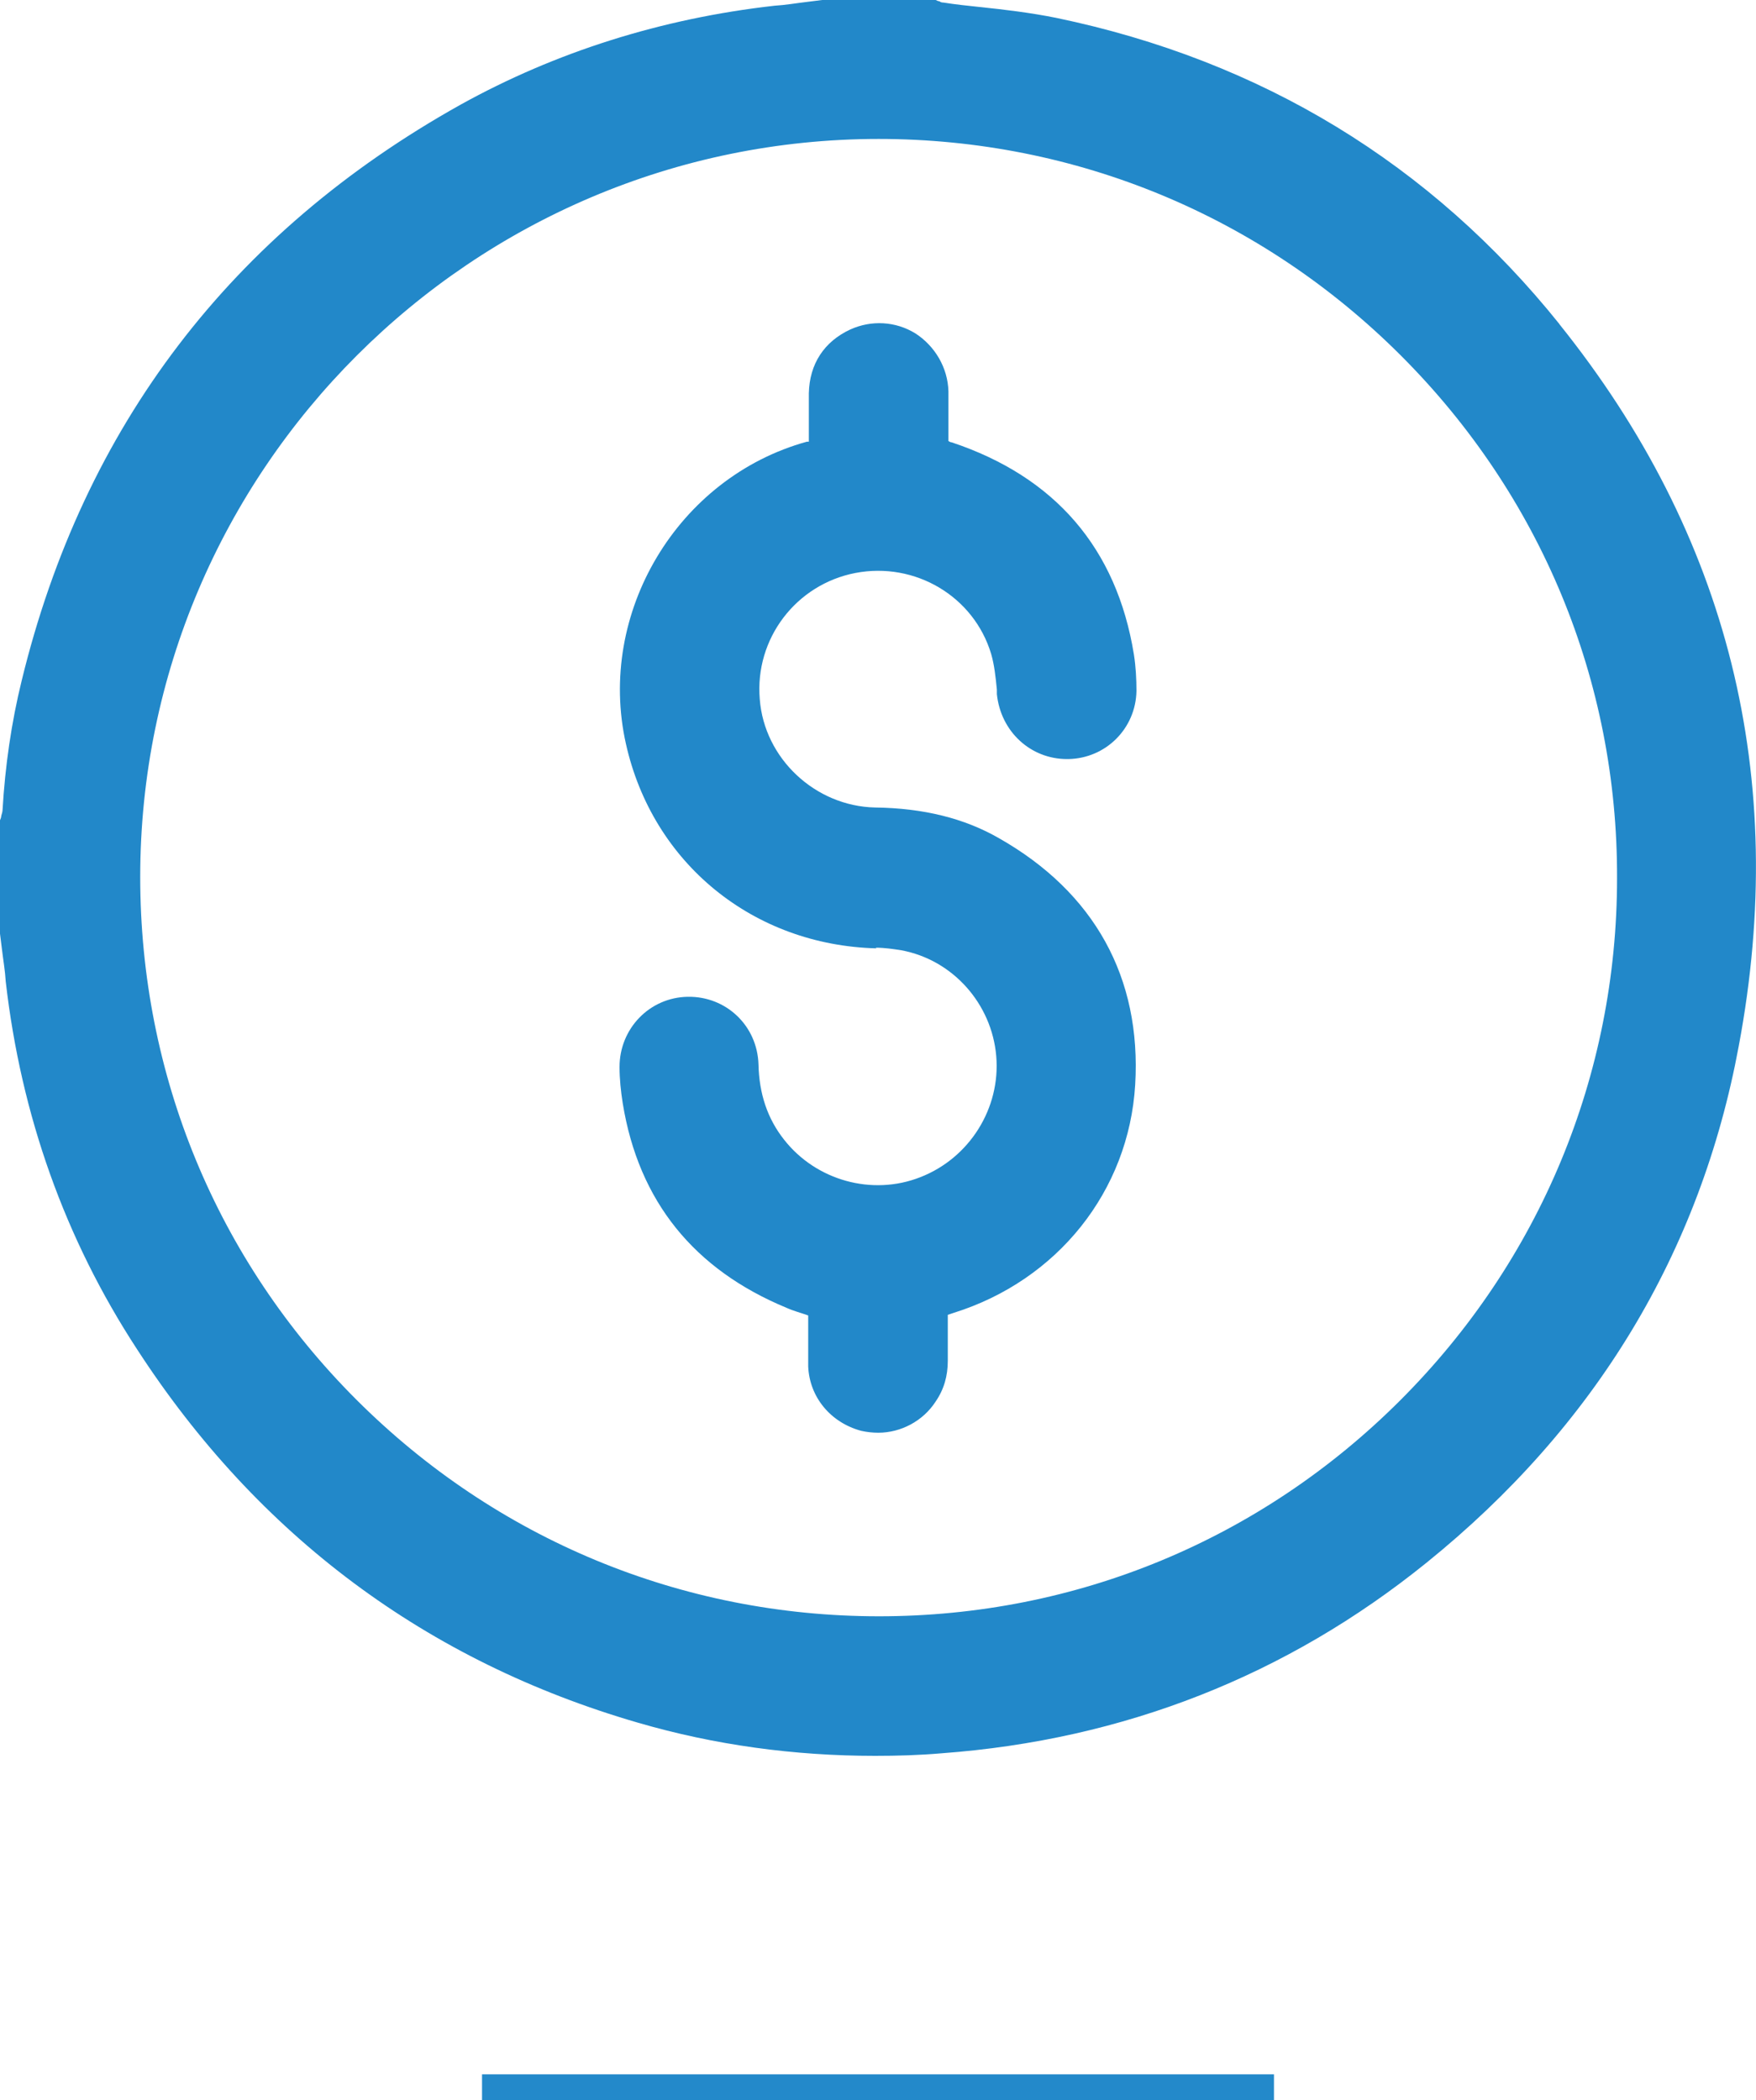
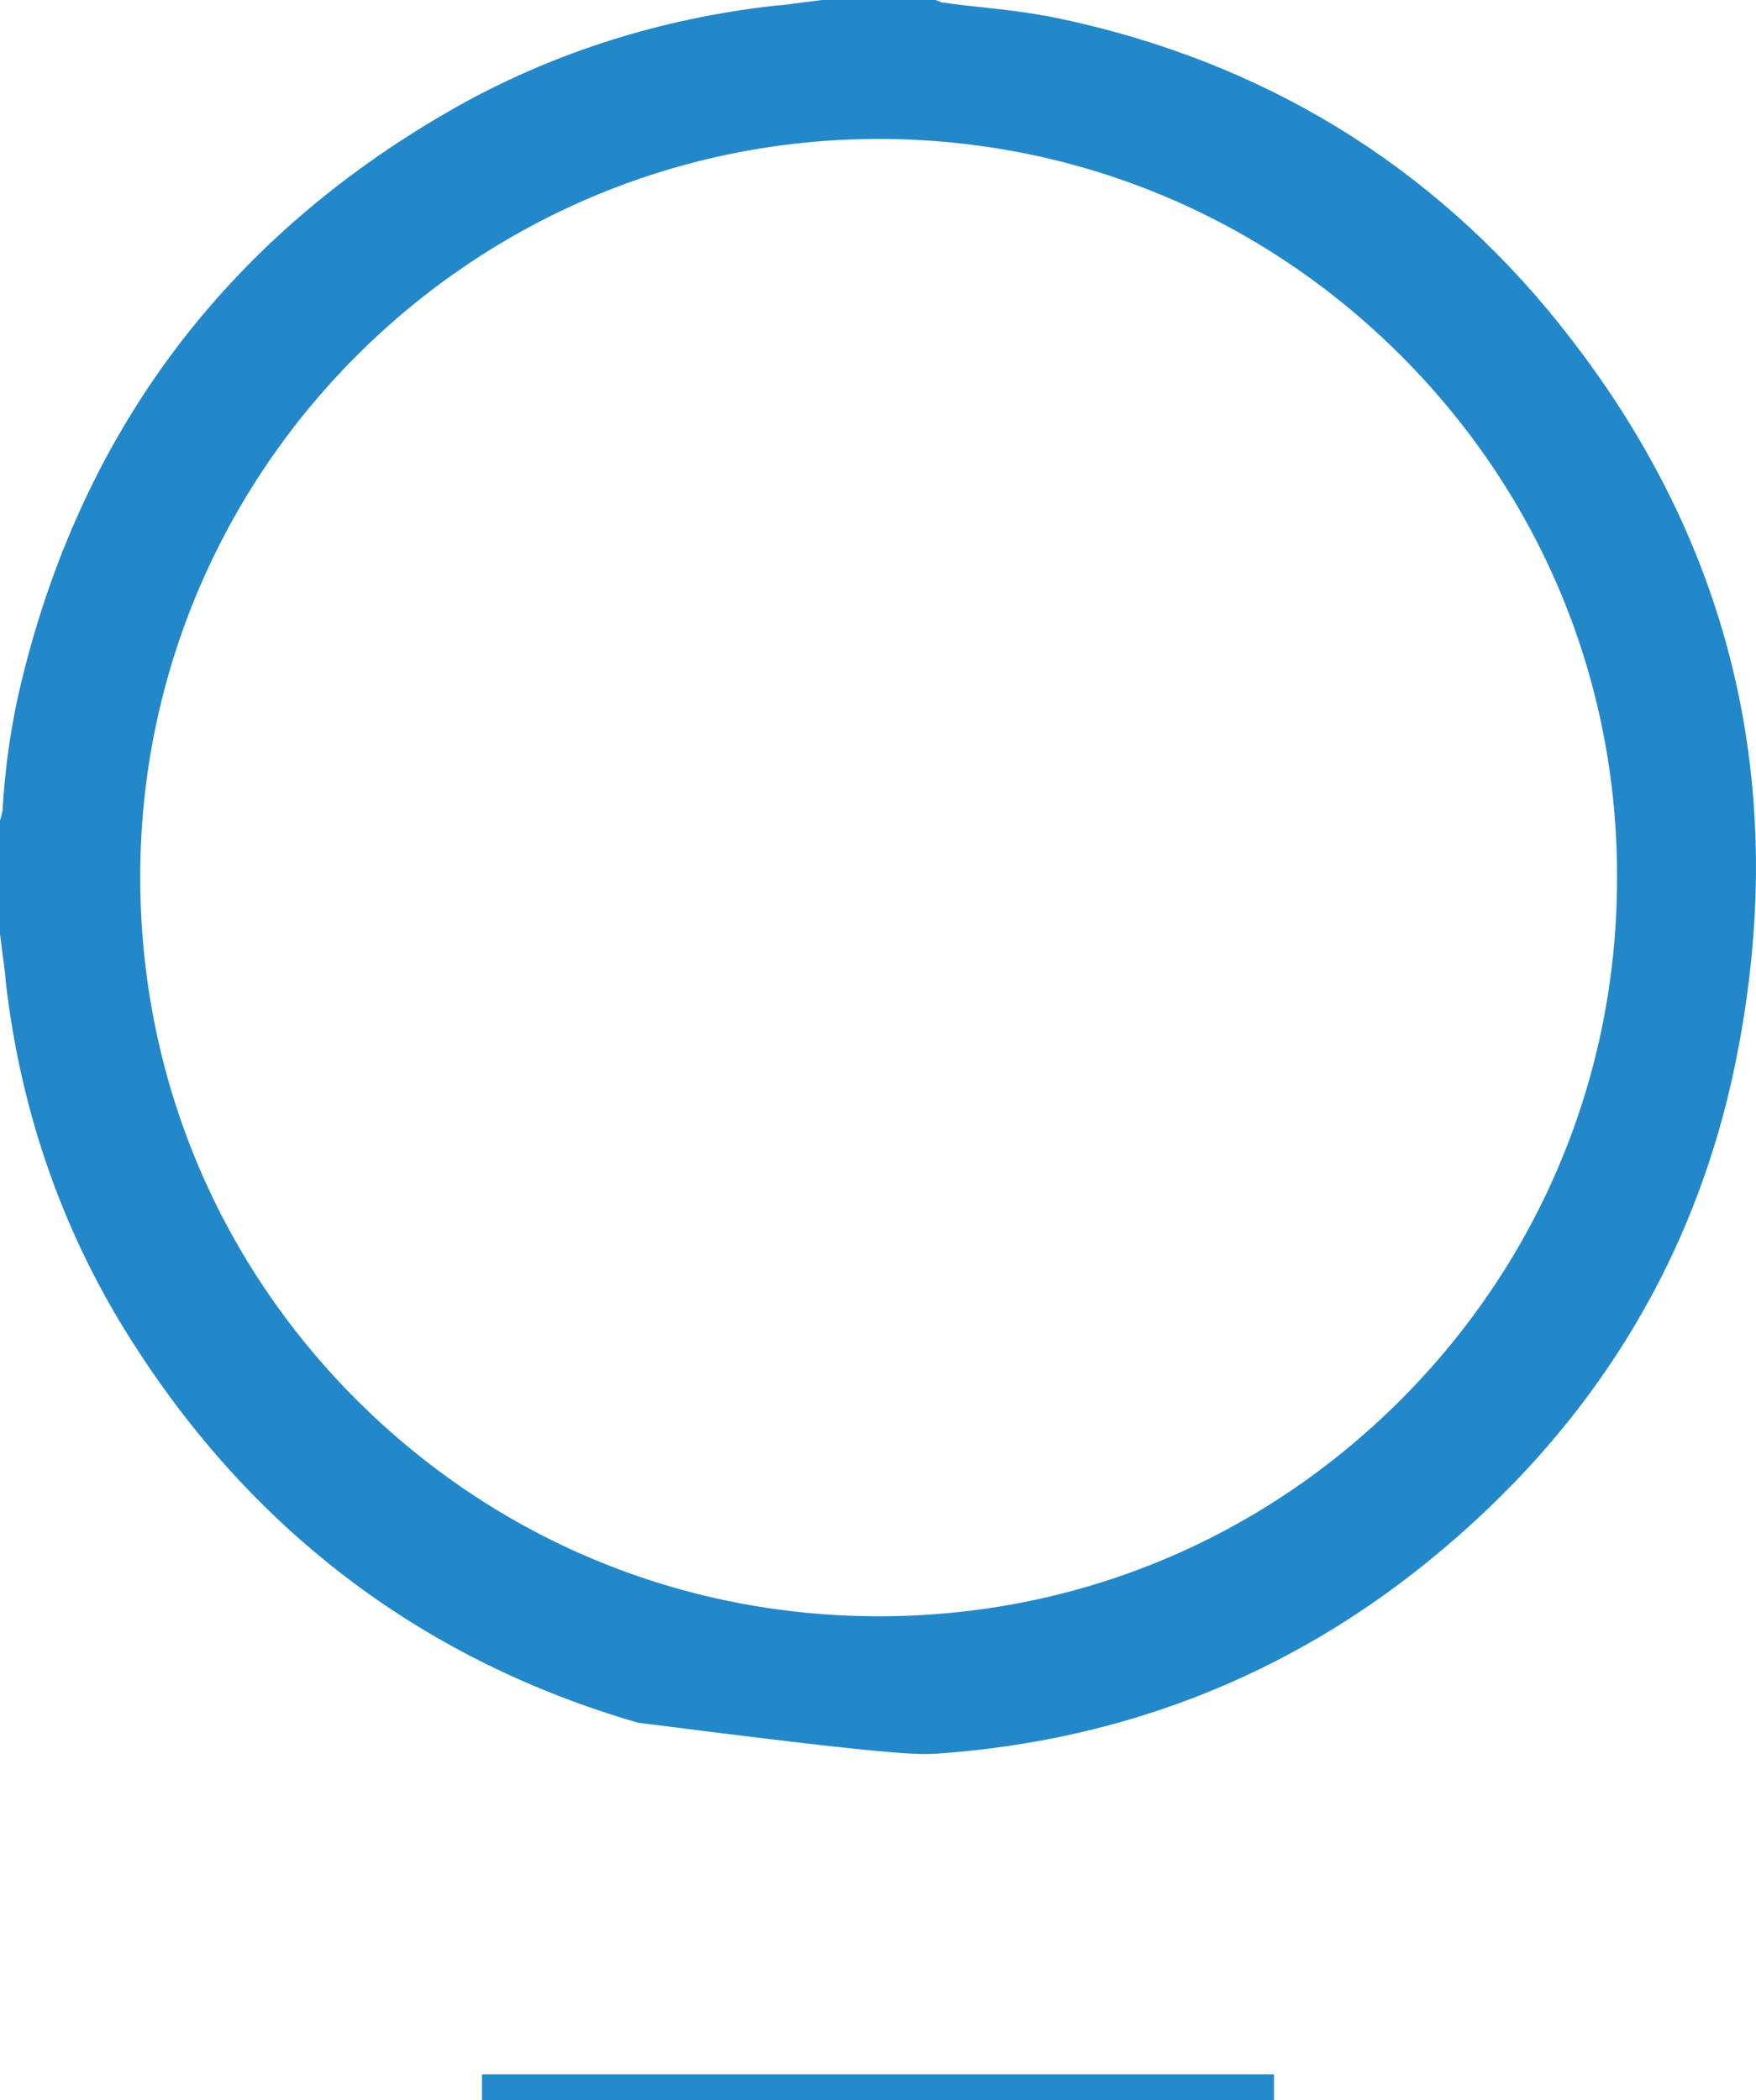
<svg xmlns="http://www.w3.org/2000/svg" width="102" height="122" viewBox="0 0 102 122" fill="none">
  <line x1="28" y1="121.25" x2="74" y2="121.25" stroke="#2389CA" stroke-width="1.5" />
-   <path d="M90.597 18.845C83.118 9.515 73.27 3.517 61.348 1.037C59.867 0.74 58.349 0.555 56.905 0.407C56.202 0.333 55.498 0.259 54.795 0.148C54.758 0.148 54.647 0.148 54.573 0.074C54.499 0.074 54.425 0.037 54.351 0H54.24H47.871H47.76C47.464 0.037 47.168 0.074 46.872 0.111C46.242 0.185 45.613 0.296 44.984 0.333C38.394 1.074 32.248 3.036 26.768 6.072C13.44 13.514 4.85 24.769 1.259 39.541C0.666 41.948 0.296 44.502 0.148 47.057C0.148 47.131 0.111 47.279 0.074 47.39C0.074 47.464 0.037 47.575 0 47.649V47.76V54.129V54.239C0.037 54.536 0.074 54.832 0.111 55.128C0.185 55.758 0.296 56.387 0.333 57.016C1.222 64.791 3.776 71.974 7.96 78.379C14.995 89.227 24.806 96.52 37.061 100.075C41.503 101.371 46.131 102 50.833 102C52.129 102 53.388 101.963 54.684 101.852C65.273 101.074 74.751 97.335 82.859 90.782C92.67 82.859 98.779 72.751 101 60.756C103.925 45.169 100.408 31.063 90.56 18.808L90.597 18.845ZM51.019 8.071C62.496 8.071 73.27 12.551 81.378 20.659C89.486 28.767 93.966 39.541 93.929 51.019C93.929 62.459 89.449 73.233 81.341 81.341C73.233 89.449 62.496 93.892 51.056 93.892C39.578 93.892 28.804 89.412 20.696 81.304C12.588 73.196 8.145 62.422 8.145 50.944C8.145 27.323 27.398 8.071 51.056 8.071H51.019Z" fill="#2288C9" />
-   <path d="M50.87 55.054C51.389 55.054 51.87 55.128 52.351 55.202C55.35 55.758 57.609 58.312 57.868 61.348C58.127 64.384 56.313 67.272 53.462 68.383C50.648 69.493 47.39 68.568 45.539 66.198C44.576 64.977 44.095 63.533 44.058 61.83C43.984 59.571 42.17 57.868 39.948 57.905C37.727 57.942 35.987 59.756 35.987 61.978C35.987 62.681 36.061 63.385 36.172 64.088C37.097 69.79 40.319 73.751 45.687 75.973C46.094 76.158 46.538 76.269 46.946 76.417C46.946 76.565 46.946 76.713 46.946 76.898C46.946 77.75 46.946 78.564 46.946 79.379C47.02 81.156 48.242 82.637 50.019 83.118C50.352 83.192 50.685 83.229 51.018 83.229C52.314 83.229 53.61 82.563 54.35 81.415C54.832 80.712 55.054 79.934 55.054 79.046C55.054 78.268 55.054 77.491 55.054 76.713V76.38C55.054 76.38 55.276 76.306 55.387 76.269C61.422 74.381 65.569 69.197 65.939 63.014C66.309 56.794 63.569 51.833 58.016 48.686C56.017 47.538 53.647 46.946 50.833 46.909C47.353 46.835 44.391 44.058 44.132 40.615C43.836 37.098 46.242 33.951 49.685 33.285C53.166 32.618 56.572 34.654 57.572 37.986C57.757 38.616 57.831 39.319 57.905 40.06V40.319C58.127 42.503 59.867 44.095 61.977 44.095C61.977 44.095 62.014 44.095 62.051 44.095C64.236 44.058 65.976 42.318 66.013 40.134C66.013 39.467 65.976 38.727 65.865 38.023C64.865 31.841 61.274 27.694 55.276 25.695C55.202 25.695 55.165 25.658 55.091 25.621C55.091 25.473 55.091 25.324 55.091 25.139C55.091 24.325 55.091 23.547 55.091 22.733C55.054 21.363 54.313 20.104 53.166 19.364C52.018 18.66 50.611 18.586 49.389 19.141C47.871 19.845 47.02 21.141 46.983 22.844C46.983 23.658 46.983 24.436 46.983 25.25C46.983 25.398 46.983 25.509 46.983 25.658C46.983 25.658 46.909 25.658 46.872 25.658C39.356 27.731 34.654 35.617 36.357 43.207C37.912 50.167 43.762 54.906 50.907 55.091L50.87 55.054Z" fill="#2288C9" />
+   <path d="M90.597 18.845C83.118 9.515 73.27 3.517 61.348 1.037C59.867 0.74 58.349 0.555 56.905 0.407C56.202 0.333 55.498 0.259 54.795 0.148C54.758 0.148 54.647 0.148 54.573 0.074C54.499 0.074 54.425 0.037 54.351 0H54.24H47.871H47.76C47.464 0.037 47.168 0.074 46.872 0.111C46.242 0.185 45.613 0.296 44.984 0.333C38.394 1.074 32.248 3.036 26.768 6.072C13.44 13.514 4.85 24.769 1.259 39.541C0.666 41.948 0.296 44.502 0.148 47.057C0.148 47.131 0.111 47.279 0.074 47.39C0.074 47.464 0.037 47.575 0 47.649V47.76V54.129V54.239C0.037 54.536 0.074 54.832 0.111 55.128C0.185 55.758 0.296 56.387 0.333 57.016C1.222 64.791 3.776 71.974 7.96 78.379C14.995 89.227 24.806 96.52 37.061 100.075C52.129 102 53.388 101.963 54.684 101.852C65.273 101.074 74.751 97.335 82.859 90.782C92.67 82.859 98.779 72.751 101 60.756C103.925 45.169 100.408 31.063 90.56 18.808L90.597 18.845ZM51.019 8.071C62.496 8.071 73.27 12.551 81.378 20.659C89.486 28.767 93.966 39.541 93.929 51.019C93.929 62.459 89.449 73.233 81.341 81.341C73.233 89.449 62.496 93.892 51.056 93.892C39.578 93.892 28.804 89.412 20.696 81.304C12.588 73.196 8.145 62.422 8.145 50.944C8.145 27.323 27.398 8.071 51.056 8.071H51.019Z" fill="#2288C9" />
</svg>